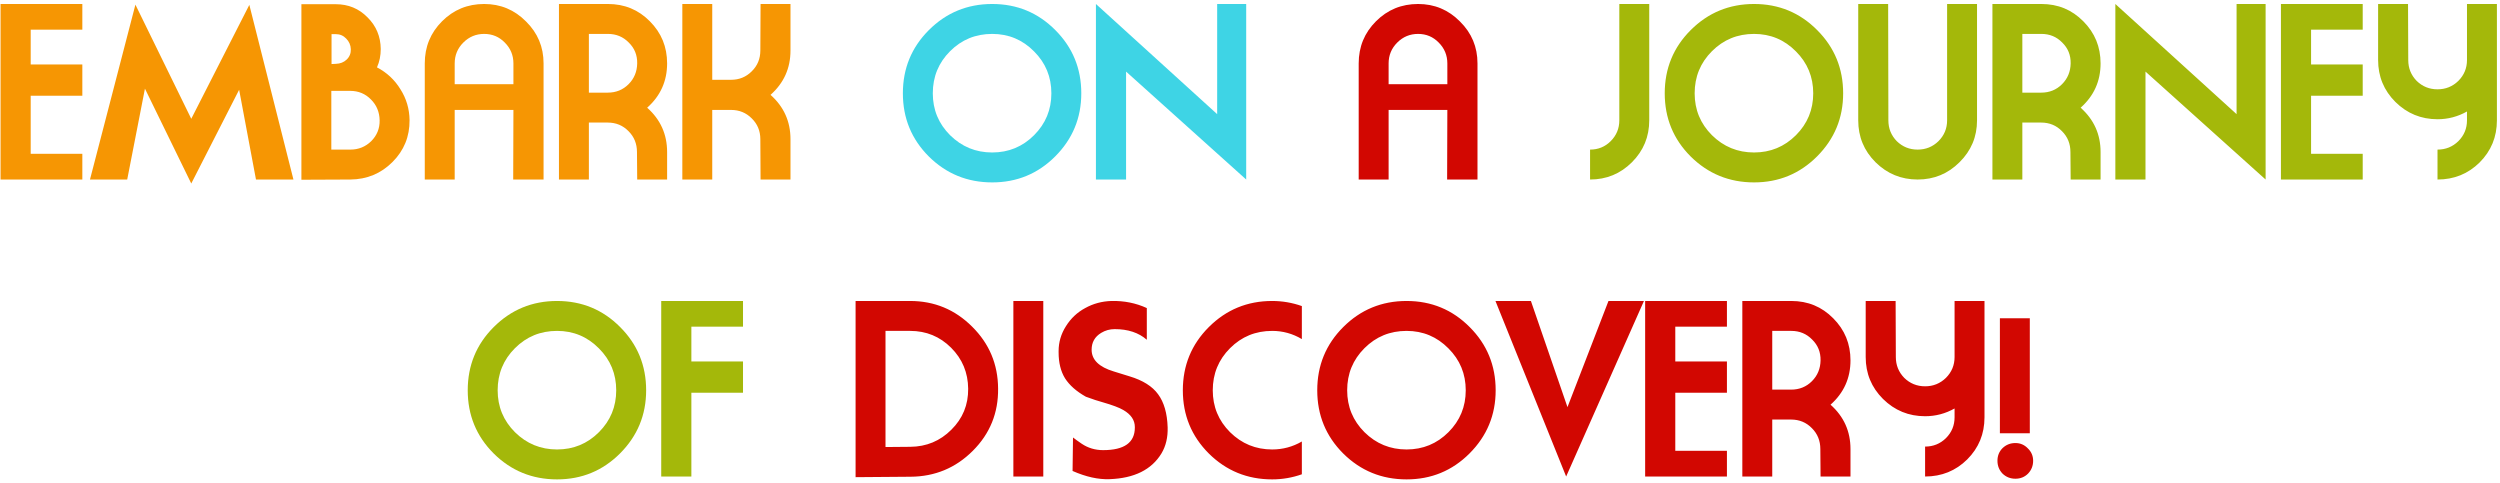
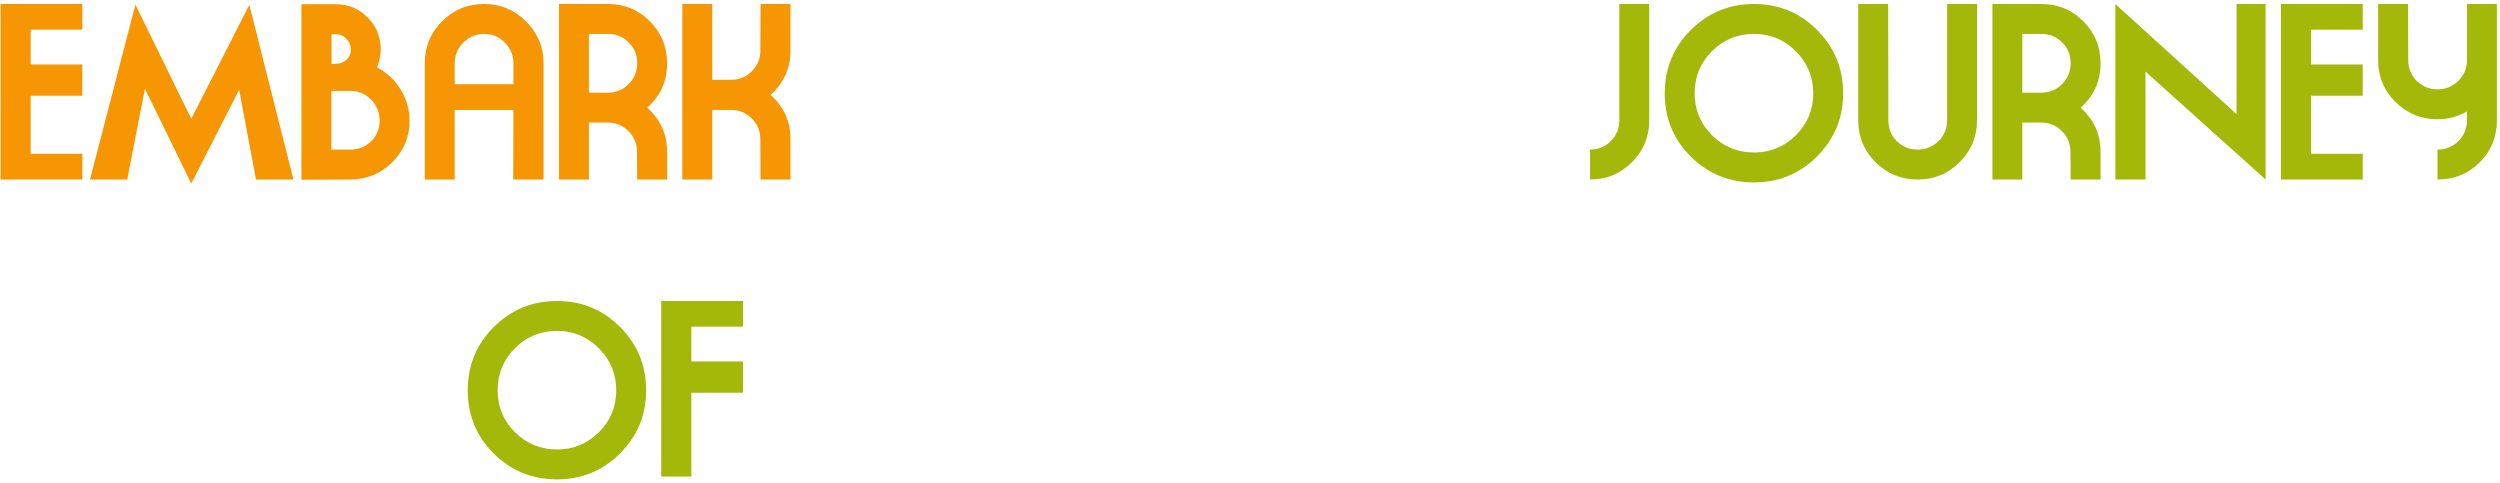
<svg xmlns="http://www.w3.org/2000/svg" width="564" height="109" viewBox="0 0 564 109" fill="none">
  <path d="M0.125 40.5V0.9H18.575V6.7H6.925V14.55H18.575V21.6H6.925V34.7H18.575V40.5H0.125ZM57.749 40.5L53.949 20.25L43.149 41.4L32.699 20L28.699 40.5H20.299L30.549 1.05L43.149 26.8L56.249 1.1L66.199 40.5H57.749ZM92.396 27.1C92.429 30.8 91.146 33.95 88.546 36.55C85.946 39.15 82.779 40.467 79.046 40.5L67.996 40.55V0.95H75.746C78.579 0.95 80.963 1.933 82.896 3.9C84.863 5.833 85.863 8.217 85.896 11.05C85.896 12.55 85.613 13.933 85.046 15.2C87.279 16.367 89.046 18.017 90.346 20.15C91.679 22.25 92.363 24.567 92.396 27.1ZM79.146 11.1C79.113 10.167 78.763 9.367 78.096 8.7C77.463 8.033 76.679 7.7 75.746 7.7H74.796V14.45L75.796 14.4C76.763 14.367 77.563 14.05 78.196 13.45C78.863 12.817 79.179 12.033 79.146 11.1ZM85.646 27.15C85.613 25.283 84.963 23.717 83.696 22.45C82.429 21.15 80.863 20.5 78.996 20.5H74.746V33.75H79.046C80.879 33.75 82.446 33.117 83.746 31.85C85.046 30.55 85.679 28.983 85.646 27.15ZM102.578 19H115.828V14.3C115.828 12.467 115.178 10.9 113.878 9.6C112.611 8.3 111.061 7.65 109.228 7.65C107.395 7.65 105.828 8.3 104.528 9.6C103.228 10.9 102.578 12.467 102.578 14.3V19ZM115.828 24.8H102.578V40.5H95.828V14.3C95.828 10.567 97.128 7.4 99.728 4.8C102.328 2.2 105.495 0.9 109.228 0.9C112.928 0.9 116.078 2.217 118.678 4.85C121.311 7.45 122.628 10.6 122.628 14.3V40.5H115.778L115.828 24.8ZM132.851 7.65V20.9H137.101C138.968 20.9 140.535 20.267 141.801 19C143.068 17.733 143.718 16.167 143.751 14.3C143.785 12.433 143.151 10.867 141.851 9.6C140.585 8.3 139.018 7.65 137.151 7.65H132.851ZM150.501 40.5H143.751L143.701 34.3C143.701 32.433 143.068 30.867 141.801 29.6C140.535 28.3 138.968 27.65 137.101 27.65H132.851V40.5H126.101V0.9H137.151C140.885 0.9 144.035 2.2 146.601 4.8C149.201 7.4 150.501 10.567 150.501 14.3C150.501 18.3 149.001 21.633 146.001 24.3C149.001 26.967 150.501 30.3 150.501 34.3V40.5ZM160.683 40.5H153.933V0.9H160.683V18H164.933C166.767 18 168.317 17.367 169.583 16.1C170.883 14.833 171.533 13.267 171.533 11.4L171.583 0.9H178.333V11.4C178.333 15.4 176.833 18.733 173.833 21.4C176.833 24.067 178.333 27.4 178.333 31.4V40.5H171.583L171.533 31.4C171.533 29.533 170.883 27.967 169.583 26.7C168.317 25.433 166.767 24.8 164.933 24.8H160.683V40.5Z" fill="#F69603" />
-   <path d="M237.189 21.05C237.189 17.35 235.889 14.2 233.289 11.6C230.689 8.967 227.539 7.65 223.839 7.65C220.106 7.65 216.939 8.95 214.339 11.55C211.739 14.15 210.439 17.317 210.439 21.05C210.439 24.75 211.739 27.9 214.339 30.5C216.973 33.1 220.139 34.4 223.839 34.4C227.539 34.4 230.689 33.1 233.289 30.5C235.889 27.9 237.189 24.75 237.189 21.05ZM223.839 41.15C218.239 41.15 213.473 39.2 209.539 35.3C205.639 31.4 203.689 26.65 203.689 21.05C203.689 15.45 205.639 10.7 209.539 6.8C213.473 2.867 218.239 0.9 223.839 0.9C229.439 0.9 234.189 2.867 238.089 6.8C241.989 10.7 243.939 15.45 243.939 21.05C243.939 26.617 241.973 31.367 238.039 35.3C234.139 39.2 229.406 41.15 223.839 41.15ZM254.042 16.15V40.5H247.242V0.9L274.592 25.75V0.9H281.142V40.5L254.042 16.15Z" fill="#3ED4E5" />
-   <path d="M313.271 19H326.521V14.3C326.521 12.467 325.871 10.9 324.571 9.6C323.305 8.3 321.755 7.65 319.921 7.65C318.088 7.65 316.521 8.3 315.221 9.6C313.921 10.9 313.271 12.467 313.271 14.3V19ZM326.521 24.8H313.271V40.5H306.521V14.3C306.521 10.567 307.821 7.4 310.421 4.8C313.021 2.2 316.188 0.9 319.921 0.9C323.621 0.9 326.771 2.217 329.371 4.85C332.005 7.45 333.321 10.6 333.321 14.3V40.5H326.471L326.521 24.8ZM218.42 87.7C218.387 84.067 217.104 80.983 214.57 78.45C212.037 75.917 208.954 74.65 205.32 74.65H199.77V100.85L205.37 100.8C209.004 100.767 212.087 99.483 214.62 96.95C217.187 94.417 218.454 91.333 218.42 87.7ZM205.42 107.55L193.02 107.65V67.9H205.32C210.787 67.9 215.454 69.833 219.32 73.7C223.187 77.533 225.137 82.183 225.17 87.65C225.237 93.15 223.337 97.833 219.47 101.7C215.604 105.567 210.92 107.517 205.42 107.55ZM228.616 67.9H235.366V107.5H228.616V67.9ZM244.021 100.1C245.454 101.067 247.071 101.55 248.871 101.55C253.638 101.55 256.021 99.85 256.021 96.45V96.35C256.021 94.783 255.154 93.5 253.421 92.5C252.521 91.967 250.971 91.383 248.771 90.75C247.771 90.483 246.504 90.067 244.971 89.5C242.838 88.3 241.271 86.917 240.271 85.35C239.304 83.783 238.821 81.833 238.821 79.5V79.2C238.821 77.2 239.371 75.333 240.471 73.6C241.571 71.833 243.021 70.467 244.821 69.5C246.621 68.5 248.588 67.967 250.721 67.9C253.588 67.833 256.254 68.367 258.721 69.5V76.65C256.888 75.05 254.471 74.25 251.471 74.25C250.371 74.25 249.354 74.533 248.421 75.1C246.988 75.967 246.271 77.233 246.271 78.9C246.271 81.167 247.938 82.8 251.271 83.8C251.938 84 253.121 84.367 254.821 84.9C257.821 85.8 259.971 87.15 261.271 88.95C262.604 90.75 263.321 93.233 263.421 96.4C263.488 98.667 263.021 100.633 262.021 102.3C259.788 105.967 255.888 107.9 250.321 108.1C247.788 108.2 245.004 107.583 241.971 106.25L242.071 98.7C242.538 99.067 243.188 99.533 244.021 100.1ZM286.998 74.65C283.265 74.65 280.098 75.95 277.498 78.55C274.898 81.15 273.598 84.317 273.598 88.05C273.598 91.75 274.898 94.9 277.498 97.5C280.132 100.1 283.298 101.4 286.998 101.4C289.398 101.4 291.632 100.8 293.698 99.6V107C291.532 107.767 289.298 108.15 286.998 108.15C281.398 108.15 276.632 106.2 272.698 102.3C268.798 98.4 266.848 93.65 266.848 88.05C266.848 82.45 268.798 77.7 272.698 73.8C276.632 69.867 281.398 67.9 286.998 67.9C289.298 67.9 291.532 68.283 293.698 69.05V76.5C291.632 75.267 289.398 74.65 286.998 74.65ZM330.671 88.05C330.671 84.35 329.371 81.2 326.771 78.6C324.171 75.967 321.021 74.65 317.321 74.65C313.587 74.65 310.421 75.95 307.821 78.55C305.221 81.15 303.921 84.317 303.921 88.05C303.921 91.75 305.221 94.9 307.821 97.5C310.454 100.1 313.621 101.4 317.321 101.4C321.021 101.4 324.171 100.1 326.771 97.5C329.371 94.9 330.671 91.75 330.671 88.05ZM317.321 108.15C311.721 108.15 306.954 106.2 303.021 102.3C299.121 98.4 297.171 93.65 297.171 88.05C297.171 82.45 299.121 77.7 303.021 73.8C306.954 69.867 311.721 67.9 317.321 67.9C322.921 67.9 327.671 69.867 331.571 73.8C335.471 77.7 337.421 82.45 337.421 88.05C337.421 93.617 335.454 98.367 331.521 102.3C327.621 106.2 322.887 108.15 317.321 108.15ZM353.323 107.5L337.373 67.9H345.373L353.623 91.85L362.873 67.9H370.873L353.323 107.5ZM371.145 107.5V67.9H389.595V73.7H377.945V81.55H389.595V88.6H377.945V101.7H389.595V107.5H371.145ZM399.819 74.65V87.9H404.069C405.936 87.9 407.502 87.267 408.769 86C410.036 84.733 410.686 83.167 410.719 81.3C410.752 79.433 410.119 77.867 408.819 76.6C407.552 75.3 405.986 74.65 404.119 74.65H399.819ZM417.469 107.5H410.719L410.669 101.3C410.669 99.433 410.036 97.867 408.769 96.6C407.502 95.3 405.936 94.65 404.069 94.65H399.819V107.5H393.069V67.9H404.119C407.852 67.9 411.002 69.2 413.569 71.8C416.169 74.4 417.469 77.567 417.469 81.3C417.469 85.3 415.969 88.633 412.969 91.3C415.969 93.967 417.469 97.3 417.469 101.3V107.5ZM447.701 94.15C447.701 97.883 446.401 101.05 443.801 103.65C441.201 106.217 438.035 107.5 434.301 107.5V100.75C436.135 100.75 437.701 100.117 439.001 98.85C440.301 97.55 440.951 95.983 440.951 94.15V92.15C438.885 93.317 436.668 93.9 434.301 93.9C430.601 93.9 427.435 92.6 424.801 90C422.201 87.4 420.901 84.25 420.901 80.55V67.9H427.651L427.701 80.55C427.701 82.383 428.335 83.95 429.601 85.25C430.901 86.517 432.468 87.15 434.301 87.15C436.135 87.15 437.701 86.517 439.001 85.25C440.301 83.95 440.951 82.383 440.951 80.55V67.9H447.701V94.15ZM458.675 103.95C458.675 105.083 458.291 106.05 457.525 106.85C456.758 107.617 455.808 108 454.675 108C453.541 108 452.575 107.617 451.775 106.85C451.008 106.05 450.625 105.083 450.625 103.95C450.625 102.817 451.008 101.867 451.775 101.1C452.575 100.333 453.541 99.95 454.675 99.95C455.775 99.95 456.708 100.35 457.475 101.15C458.275 101.917 458.675 102.85 458.675 103.95ZM457.925 97.75H451.175V71.8H457.925V97.75Z" fill="#D20701" />
  <path d="M372.069 27.15C372.069 30.85 370.769 34 368.169 36.6C365.569 39.2 362.419 40.5 358.719 40.5V33.75C360.552 33.75 362.102 33.117 363.369 31.85C364.669 30.55 365.319 28.983 365.319 27.15V0.9H372.069V27.15ZM409.064 21.05C409.064 17.35 407.764 14.2 405.164 11.6C402.564 8.967 399.414 7.65 395.714 7.65C391.981 7.65 388.814 8.95 386.214 11.55C383.614 14.15 382.314 17.317 382.314 21.05C382.314 24.75 383.614 27.9 386.214 30.5C388.848 33.1 392.014 34.4 395.714 34.4C399.414 34.4 402.564 33.1 405.164 30.5C407.764 27.9 409.064 24.75 409.064 21.05ZM395.714 41.15C390.114 41.15 385.348 39.2 381.414 35.3C377.514 31.4 375.564 26.65 375.564 21.05C375.564 15.45 377.514 10.7 381.414 6.8C385.348 2.867 390.114 0.9 395.714 0.9C401.314 0.9 406.064 2.867 409.964 6.8C413.864 10.7 415.814 15.45 415.814 21.05C415.814 26.617 413.848 31.367 409.914 35.3C406.014 39.2 401.281 41.15 395.714 41.15ZM432.617 33.75C434.45 33.75 436.017 33.117 437.317 31.85C438.617 30.55 439.267 28.983 439.267 27.15V0.9H446.017V27.15C446.017 30.85 444.7 34 442.067 36.6C439.467 39.2 436.317 40.5 432.617 40.5C428.917 40.5 425.75 39.2 423.117 36.6C420.517 34 419.217 30.85 419.217 27.15V0.9H425.967L426.017 27.15C426.017 28.983 426.65 30.55 427.917 31.85C429.217 33.117 430.783 33.75 432.617 33.75ZM456.24 7.65V20.9H460.49C462.357 20.9 463.923 20.267 465.19 19C466.457 17.733 467.107 16.167 467.14 14.3C467.173 12.433 466.54 10.867 465.24 9.6C463.973 8.3 462.407 7.65 460.54 7.65H456.24ZM473.89 40.5H467.14L467.09 34.3C467.09 32.433 466.457 30.867 465.19 29.6C463.923 28.3 462.357 27.65 460.49 27.65H456.24V40.5H449.49V0.9H460.54C464.273 0.9 467.423 2.2 469.99 4.8C472.59 7.4 473.89 10.567 473.89 14.3C473.89 18.3 472.39 21.633 469.39 24.3C472.39 26.967 473.89 30.3 473.89 34.3V40.5ZM484.022 16.15V40.5H477.222V0.9L504.572 25.75V0.9H511.122V40.5L484.022 16.15ZM514.578 40.5V0.9H533.028V6.7H521.378V14.55H533.028V21.6H521.378V34.7H533.028V40.5H514.578ZM563.302 27.15C563.302 30.883 562.002 34.05 559.402 36.65C556.802 39.217 553.635 40.5 549.902 40.5V33.75C551.735 33.75 553.302 33.117 554.602 31.85C555.902 30.55 556.552 28.983 556.552 27.15V25.15C554.485 26.317 552.268 26.9 549.902 26.9C546.202 26.9 543.035 25.6 540.402 23C537.802 20.4 536.502 17.25 536.502 13.55V0.9H543.252L543.302 13.55C543.302 15.383 543.935 16.95 545.202 18.25C546.502 19.517 548.068 20.15 549.902 20.15C551.735 20.15 553.302 19.517 554.602 18.25C555.902 16.95 556.552 15.383 556.552 13.55V0.9H563.302V27.15ZM139.02 88.05C139.02 84.35 137.72 81.2 135.12 78.6C132.52 75.967 129.37 74.65 125.67 74.65C121.937 74.65 118.77 75.95 116.17 78.55C113.57 81.15 112.27 84.317 112.27 88.05C112.27 91.75 113.57 94.9 116.17 97.5C118.804 100.1 121.97 101.4 125.67 101.4C129.37 101.4 132.52 100.1 135.12 97.5C137.72 94.9 139.02 91.75 139.02 88.05ZM125.67 108.15C120.07 108.15 115.304 106.2 111.37 102.3C107.47 98.4 105.52 93.65 105.52 88.05C105.52 82.45 107.47 77.7 111.37 73.8C115.304 69.867 120.07 67.9 125.67 67.9C131.27 67.9 136.02 69.867 139.92 73.8C143.82 77.7 145.77 82.45 145.77 88.05C145.77 93.617 143.804 98.367 139.87 102.3C135.97 106.2 131.237 108.15 125.67 108.15ZM155.973 88.6V107.5H149.173V67.9H167.623V73.7H155.973V81.55H167.623V88.6H155.973Z" fill="#A4B80A" />
</svg>